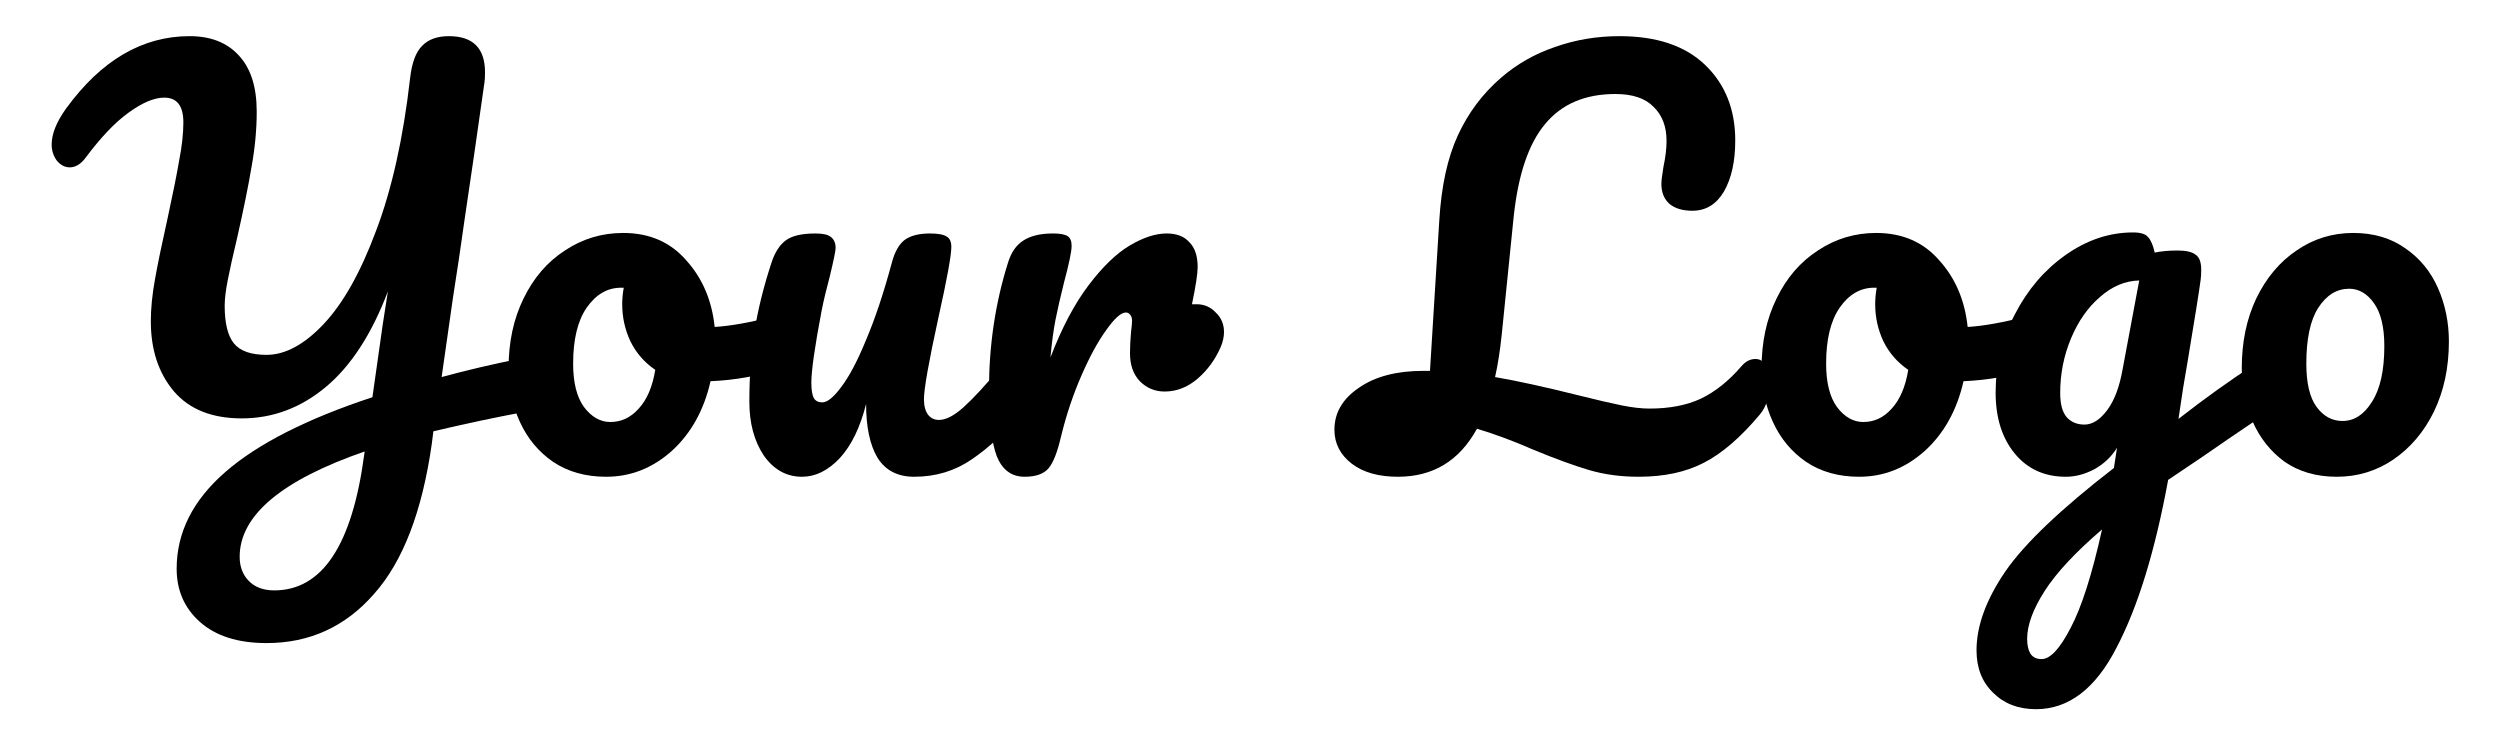
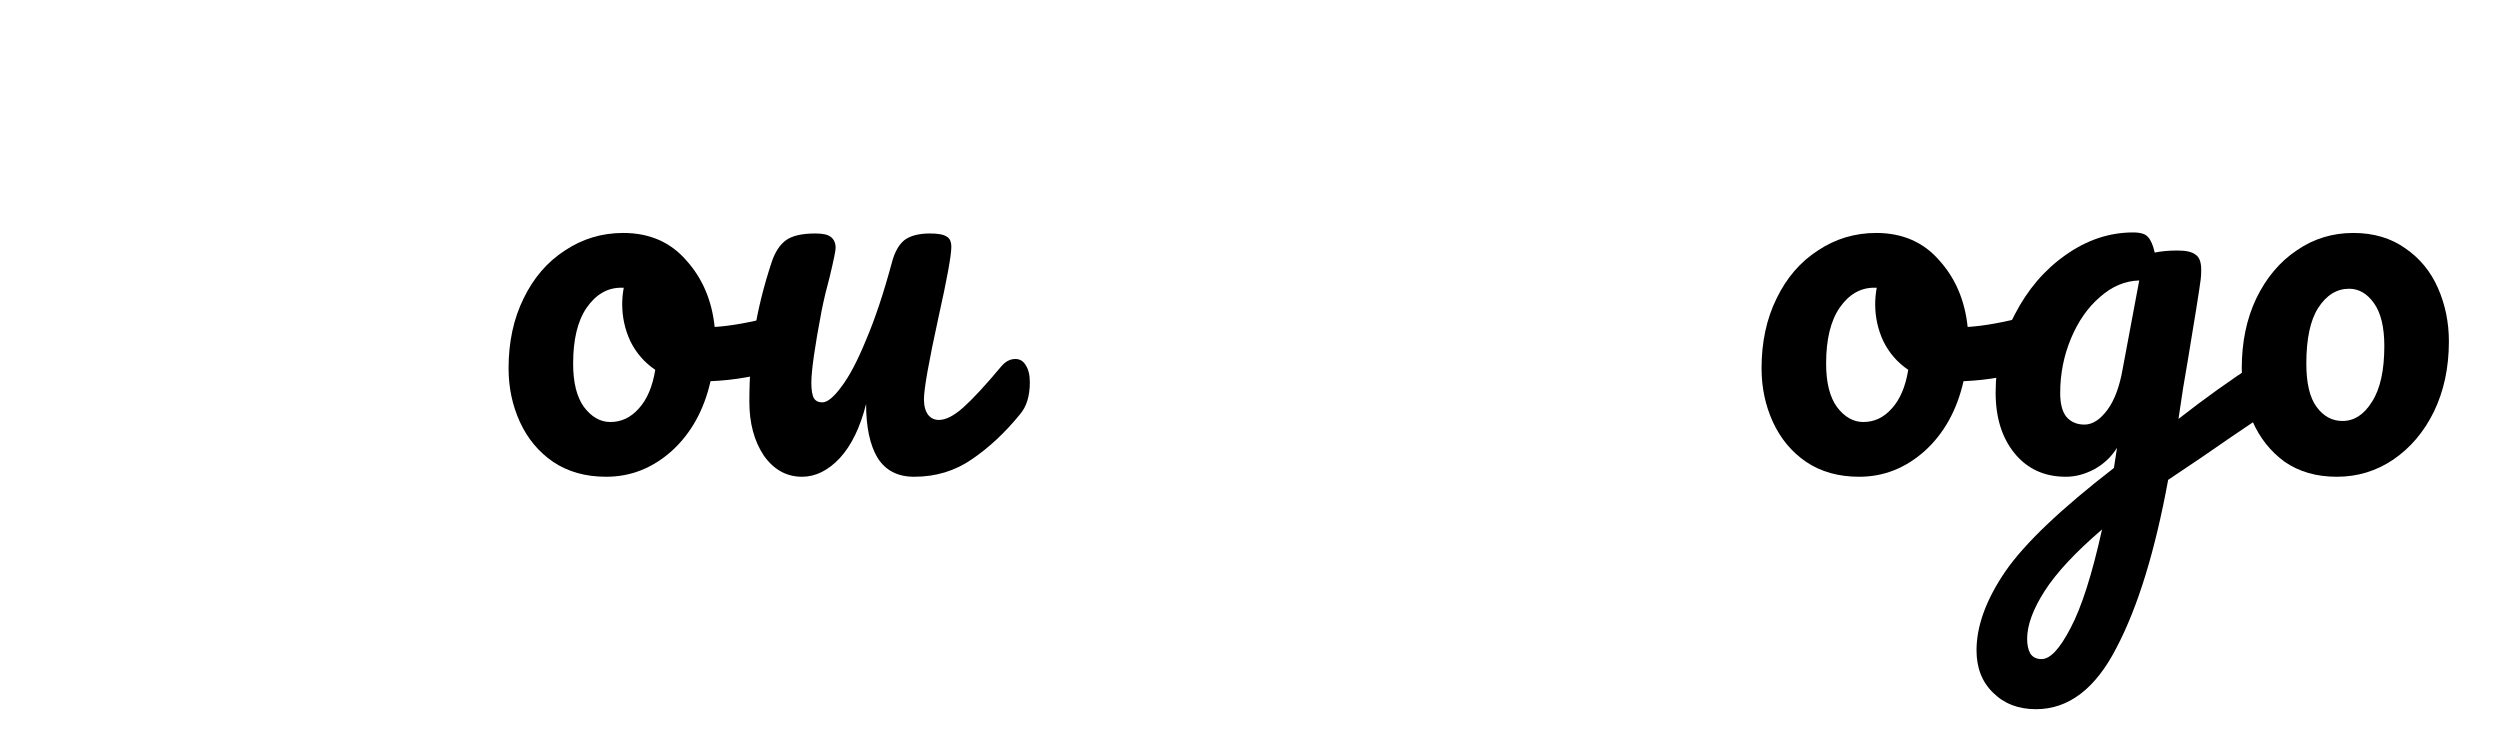
<svg xmlns="http://www.w3.org/2000/svg" width="484" height="144" viewBox="0 0 484 144" fill="none">
  <path d="M452.405 92.3C448.472 92.3 445.105 91.333 442.305 89.4C439.572 87.4 437.505 84.8 436.105 81.6C434.705 78.4 434.005 74.967 434.005 71.3C434.005 66.233 434.939 61.733 436.805 57.8C438.739 53.8 441.339 50.7 444.605 48.5C447.872 46.233 451.539 45.1 455.605 45.1C459.539 45.1 462.905 46.1 465.705 48.1C468.505 50.033 470.605 52.6 472.005 55.8C473.405 59 474.105 62.433 474.105 66.1C474.105 71.167 473.139 75.7 471.205 79.7C469.272 83.633 466.639 86.733 463.305 89C460.039 91.2 456.405 92.3 452.405 92.3ZM453.505 81.5C455.772 81.5 457.672 80.267 459.205 77.8C460.805 75.333 461.605 71.733 461.605 67C461.605 63.333 460.939 60.567 459.605 58.7C458.272 56.833 456.672 55.9 454.805 55.9C452.405 55.9 450.405 57.133 448.805 59.6C447.272 62 446.505 65.6 446.505 70.4C446.505 74.2 447.172 77 448.505 78.8C449.839 80.6 451.505 81.5 453.505 81.5Z" fill="black" />
  <path d="M438.854 69.7C439.721 69.7 440.387 70.133 440.854 71C441.387 71.8 441.654 72.833 441.654 74.1C441.654 75.633 441.421 76.833 440.954 77.7C440.487 78.567 439.754 79.333 438.754 80C433.021 83.867 428.821 86.733 426.154 88.6L419.754 92.9C417.221 106.7 413.887 117.533 409.754 125.4C405.687 133.333 400.487 137.3 394.154 137.3C390.754 137.3 387.987 136.233 385.854 134.1C383.721 132.033 382.654 129.3 382.654 125.9C382.654 121.167 384.521 116.067 388.254 110.6C391.987 105.2 398.987 98.533 409.254 90.6L409.854 86.7C408.721 88.5 407.221 89.9 405.354 90.9C403.554 91.833 401.754 92.3 399.954 92.3C395.821 92.3 392.521 90.8 390.054 87.8C387.587 84.8 386.354 80.867 386.354 76C386.354 70.667 387.587 65.633 390.054 60.9C392.521 56.1 395.787 52.267 399.854 49.4C403.987 46.467 408.354 45 412.954 45C414.421 45 415.387 45.3 415.854 45.9C416.387 46.433 416.821 47.433 417.154 48.9C418.421 48.633 419.887 48.5 421.554 48.5C423.221 48.5 424.387 48.767 425.054 49.3C425.787 49.767 426.154 50.733 426.154 52.2C426.154 53 426.121 53.633 426.054 54.1C425.787 56.167 424.954 61.4 423.554 69.8C423.287 71.4 422.987 73.167 422.654 75.1C422.387 76.967 422.087 78.967 421.754 81.1C426.887 77.1 431.821 73.567 436.554 70.5C437.421 69.967 438.187 69.7 438.854 69.7ZM403.554 82.2C405.087 82.2 406.554 81.267 407.954 79.4C409.354 77.533 410.354 74.867 410.954 71.4L414.154 54.3C411.421 54.367 408.887 55.433 406.554 57.5C404.221 59.5 402.354 62.167 400.954 65.5C399.554 68.833 398.854 72.367 398.854 76.1C398.854 78.167 399.254 79.7 400.054 80.7C400.921 81.7 402.087 82.2 403.554 82.2ZM395.254 127.6C396.921 127.6 398.787 125.6 400.854 121.6C402.987 117.6 405.021 111.233 406.954 102.5C401.821 106.9 398.121 110.867 395.854 114.4C393.587 117.933 392.454 121.033 392.454 123.7C392.454 124.833 392.654 125.767 393.054 126.5C393.521 127.233 394.254 127.6 395.254 127.6Z" fill="black" />
  <path d="M393.537 61.1C394.403 61.1 395.07 61.533 395.537 62.4C396.003 63.267 396.237 64.367 396.237 65.7C396.237 68.9 395.27 70.8 393.337 71.4C389.337 72.8 384.937 73.6 380.137 73.8C378.87 79.4 376.37 83.9 372.637 87.3C368.903 90.633 364.67 92.3 359.937 92.3C355.937 92.3 352.503 91.333 349.637 89.4C346.837 87.467 344.703 84.9 343.237 81.7C341.77 78.5 341.037 75.033 341.037 71.3C341.037 66.233 342.003 61.733 343.937 57.8C345.87 53.8 348.537 50.7 351.937 48.5C355.337 46.233 359.103 45.1 363.237 45.1C368.303 45.1 372.37 46.867 375.437 50.4C378.57 53.867 380.403 58.167 380.937 63.3C384.07 63.1 387.803 62.433 392.137 61.3C392.67 61.167 393.137 61.1 393.537 61.1ZM360.737 81.7C362.87 81.7 364.703 80.833 366.237 79.1C367.837 77.367 368.903 74.867 369.437 71.6C367.37 70.2 365.77 68.367 364.637 66.1C363.57 63.833 363.037 61.433 363.037 58.9C363.037 57.833 363.137 56.767 363.337 55.7H362.837C360.17 55.7 357.937 57 356.137 59.6C354.403 62.133 353.537 65.733 353.537 70.4C353.537 74.067 354.237 76.867 355.637 78.8C357.103 80.733 358.803 81.7 360.737 81.7Z" fill="black" />
-   <path d="M339.844 69.5C340.71 69.5 341.377 69.9 341.844 70.7C342.377 71.5 342.644 72.6 342.644 74C342.644 76.6 342.01 78.667 340.744 80.2C337.01 84.667 333.377 87.8 329.844 89.6C326.377 91.4 322.177 92.3 317.244 92.3C313.777 92.3 310.577 91.867 307.644 91C304.71 90.133 301.144 88.833 296.944 87.1C293.144 85.433 289.477 84.067 285.944 83C282.544 89.2 277.444 92.3 270.644 92.3C266.91 92.3 263.944 91.467 261.744 89.8C259.477 88.067 258.344 85.867 258.344 83.2C258.344 79.933 259.91 77.233 263.044 75.1C266.177 72.9 270.344 71.8 275.544 71.8H276.844L278.644 42.7C279.044 36.033 280.244 30.533 282.244 26.2C284.244 21.867 287.01 18.167 290.544 15.1C293.61 12.433 297.11 10.433 301.044 9.1C304.977 7.7 309.144 7 313.544 7C320.744 7 326.277 8.867 330.144 12.6C334.01 16.333 335.944 21.2 335.944 27.2C335.944 31.267 335.21 34.567 333.744 37.1C332.277 39.567 330.244 40.8 327.644 40.8C325.777 40.8 324.31 40.367 323.244 39.5C322.177 38.567 321.644 37.267 321.644 35.6C321.644 35 321.777 33.9 322.044 32.3C322.444 30.433 322.644 28.767 322.644 27.3C322.644 24.5 321.81 22.3 320.144 20.7C318.544 19.033 316.077 18.2 312.744 18.2C306.877 18.2 302.344 20.133 299.144 24C295.944 27.8 293.91 33.8 293.044 42L290.744 64.7C290.41 67.9 289.977 70.667 289.444 73C293.71 73.733 299.044 74.9 305.444 76.5C309.177 77.433 312.044 78.1 314.044 78.5C316.044 78.9 317.81 79.1 319.344 79.1C323.21 79.1 326.51 78.467 329.244 77.2C332.044 75.867 334.677 73.767 337.144 70.9C337.944 69.967 338.844 69.5 339.844 69.5Z" fill="black" />
-   <path d="M231.667 58.9C233.134 58.9 234.367 59.433 235.367 60.5C236.434 61.5 236.967 62.767 236.967 64.3C236.967 65.167 236.767 66.1 236.367 67.1C235.301 69.567 233.801 71.633 231.867 73.3C229.934 74.967 227.801 75.8 225.467 75.8C223.601 75.8 222.001 75.133 220.667 73.8C219.401 72.467 218.767 70.667 218.767 68.4C218.767 67.133 218.834 65.767 218.967 64.3C219.101 63.233 219.167 62.5 219.167 62.1C219.167 61.567 219.034 61.167 218.767 60.9C218.567 60.633 218.301 60.5 217.967 60.5C217.034 60.5 215.767 61.633 214.167 63.9C212.567 66.1 210.967 69.033 209.367 72.7C207.767 76.367 206.467 80.233 205.467 84.3C204.734 87.5 203.901 89.633 202.967 90.7C202.034 91.767 200.501 92.3 198.367 92.3C195.834 92.3 194.034 90.967 192.967 88.3C191.967 85.633 191.467 81.367 191.467 75.5C191.467 66.833 192.701 58.6 195.167 50.8C195.767 48.867 196.734 47.467 198.067 46.6C199.467 45.667 201.401 45.2 203.867 45.2C205.201 45.2 206.134 45.367 206.667 45.7C207.201 46.033 207.467 46.667 207.467 47.6C207.467 48.667 206.967 51.067 205.967 54.8C205.301 57.467 204.767 59.8 204.367 61.8C203.967 63.8 203.634 66.267 203.367 69.2C205.567 63.467 208.034 58.8 210.767 55.2C213.501 51.6 216.167 49.033 218.767 47.5C221.367 45.967 223.734 45.2 225.867 45.2C227.801 45.2 229.267 45.767 230.267 46.9C231.334 47.967 231.867 49.567 231.867 51.7C231.867 52.967 231.501 55.367 230.767 58.9H231.667Z" fill="black" />
  <path d="M155.276 92.3C152.276 92.3 149.809 90.933 147.876 88.2C146.009 85.4 145.076 81.933 145.076 77.8C145.076 72.8 145.409 68.233 146.076 64.1C146.742 59.9 147.842 55.467 149.376 50.8C150.042 48.8 150.976 47.367 152.176 46.5C153.376 45.633 155.276 45.2 157.876 45.2C159.342 45.2 160.342 45.433 160.876 45.9C161.476 46.367 161.776 47.067 161.776 48C161.776 48.533 161.409 50.333 160.676 53.4C160.009 55.867 159.476 58.1 159.076 60.1C157.742 67.1 157.076 71.767 157.076 74.1C157.076 75.5 157.242 76.5 157.576 77.1C157.909 77.633 158.442 77.9 159.176 77.9C160.176 77.9 161.409 76.9 162.876 74.9C164.409 72.9 166.009 69.867 167.676 65.8C169.409 61.733 171.076 56.733 172.676 50.8C173.209 48.8 174.009 47.367 175.076 46.5C176.209 45.633 177.876 45.2 180.076 45.2C181.609 45.2 182.676 45.4 183.276 45.8C183.876 46.133 184.176 46.8 184.176 47.8C184.176 49.467 183.342 54.033 181.676 61.5C179.809 70.033 178.876 75.3 178.876 77.3C178.876 78.567 179.142 79.567 179.676 80.3C180.209 80.967 180.909 81.3 181.776 81.3C183.109 81.3 184.676 80.5 186.476 78.9C188.342 77.233 190.809 74.567 193.876 70.9C194.676 69.967 195.576 69.5 196.576 69.5C197.442 69.5 198.109 69.9 198.576 70.7C199.109 71.5 199.376 72.6 199.376 74C199.376 76.667 198.742 78.733 197.476 80.2C194.609 83.733 191.509 86.633 188.176 88.9C184.909 91.167 181.176 92.3 176.976 92.3C173.776 92.3 171.409 91.067 169.876 88.6C168.409 86.133 167.676 82.667 167.676 78.2C166.542 82.733 164.842 86.233 162.576 88.7C160.309 91.1 157.876 92.3 155.276 92.3Z" fill="black" />
  <path d="M150.959 61.1C151.825 61.1 152.492 61.533 152.959 62.4C153.425 63.267 153.659 64.367 153.659 65.7C153.659 68.9 152.692 70.8 150.759 71.4C146.759 72.8 142.359 73.6 137.559 73.8C136.292 79.4 133.792 83.9 130.059 87.3C126.325 90.633 122.092 92.3 117.359 92.3C113.359 92.3 109.925 91.333 107.059 89.4C104.259 87.467 102.125 84.9 100.659 81.7C99.192 78.5 98.459 75.033 98.459 71.3C98.459 66.233 99.425 61.733 101.359 57.8C103.292 53.8 105.959 50.7 109.359 48.5C112.759 46.233 116.525 45.1 120.659 45.1C125.725 45.1 129.792 46.867 132.859 50.4C135.992 53.867 137.825 58.167 138.359 63.3C141.492 63.1 145.225 62.433 149.559 61.3C150.092 61.167 150.559 61.1 150.959 61.1ZM118.159 81.7C120.292 81.7 122.125 80.833 123.659 79.1C125.259 77.367 126.325 74.867 126.859 71.6C124.792 70.2 123.192 68.367 122.059 66.1C120.992 63.833 120.459 61.433 120.459 58.9C120.459 57.833 120.559 56.767 120.759 55.7H120.259C117.592 55.7 115.359 57 113.559 59.6C111.825 62.133 110.959 65.733 110.959 70.4C110.959 74.067 111.659 76.867 113.059 78.8C114.525 80.733 116.225 81.7 118.159 81.7Z" fill="black" />
-   <path d="M100.9 69.4C101.3 69.267 101.9 69.2 102.7 69.2C104.967 69.2 106.1 70.667 106.1 73.6C106.1 75.2 105.733 76.567 105 77.7C104.333 78.767 103.267 79.433 101.8 79.7C95.733 80.833 89.767 82.1 83.9 83.5L83.6 85.9C81.733 99.033 78 108.733 72.4 115C66.867 121.333 59.933 124.5 51.6 124.5C46.067 124.5 41.767 123.133 38.7 120.4C35.7 117.733 34.2 114.3 34.2 110.1C34.2 103.1 37.333 96.867 43.6 91.4C49.867 85.933 59.367 81.1 72.1 76.9L74.1 62.8C74.367 61.2 74.7 59.067 75.1 56.4C71.967 64.667 67.967 70.833 63.1 74.9C58.233 78.967 52.8 81 46.8 81C41.067 81 36.7 79.267 33.7 75.8C30.7 72.267 29.2 67.733 29.2 62.2C29.2 59.733 29.467 57.033 30 54.1C30.533 51.1 31.367 47.067 32.5 42C33.5 37.4 34.233 33.733 34.7 31C35.233 28.267 35.5 25.833 35.5 23.7C35.5 20.5 34.267 18.9 31.8 18.9C29.867 18.9 27.567 19.867 24.9 21.8C22.3 23.667 19.533 26.567 16.6 30.5C15.667 31.767 14.633 32.4 13.5 32.4C12.567 32.4 11.733 31.967 11 31.1C10.333 30.167 10 29.133 10 28C10 25.933 10.933 23.6 12.8 21C19.6 11.667 27.567 7 36.7 7C40.767 7 43.933 8.233 46.2 10.7C48.533 13.167 49.7 16.8 49.7 21.6C49.7 25.067 49.367 28.633 48.7 32.3C48.1 35.9 47.167 40.5 45.9 46.1C45.1 49.433 44.5 52.133 44.1 54.2C43.7 56.2 43.5 57.867 43.5 59.2C43.5 62.6 44.1 65.033 45.3 66.5C46.5 67.967 48.6 68.7 51.6 68.7C55.2 68.7 58.867 66.733 62.6 62.8C66.4 58.8 69.8 52.767 72.8 44.7C75.867 36.633 78.067 26.767 79.4 15.1C79.733 12.167 80.5 10.1 81.7 8.9C82.9 7.633 84.633 7 86.9 7C91.567 7 93.9 9.333 93.9 14C93.9 14.8 93.867 15.433 93.8 15.9C92.4 25.833 91.1 34.8 89.9 42.8C89.233 47.6 88.5 52.533 87.7 57.6C86.967 62.667 86.233 67.8 85.5 73C90.367 71.667 95.5 70.467 100.9 69.4ZM70.6 87.4C54.467 93 46.4 99.8 46.4 107.8C46.4 109.667 46.967 111.2 48.1 112.4C49.3 113.667 50.967 114.3 53.1 114.3C62.367 114.3 68.167 105.567 70.5 88.1L70.6 87.4Z" fill="black" />
</svg>